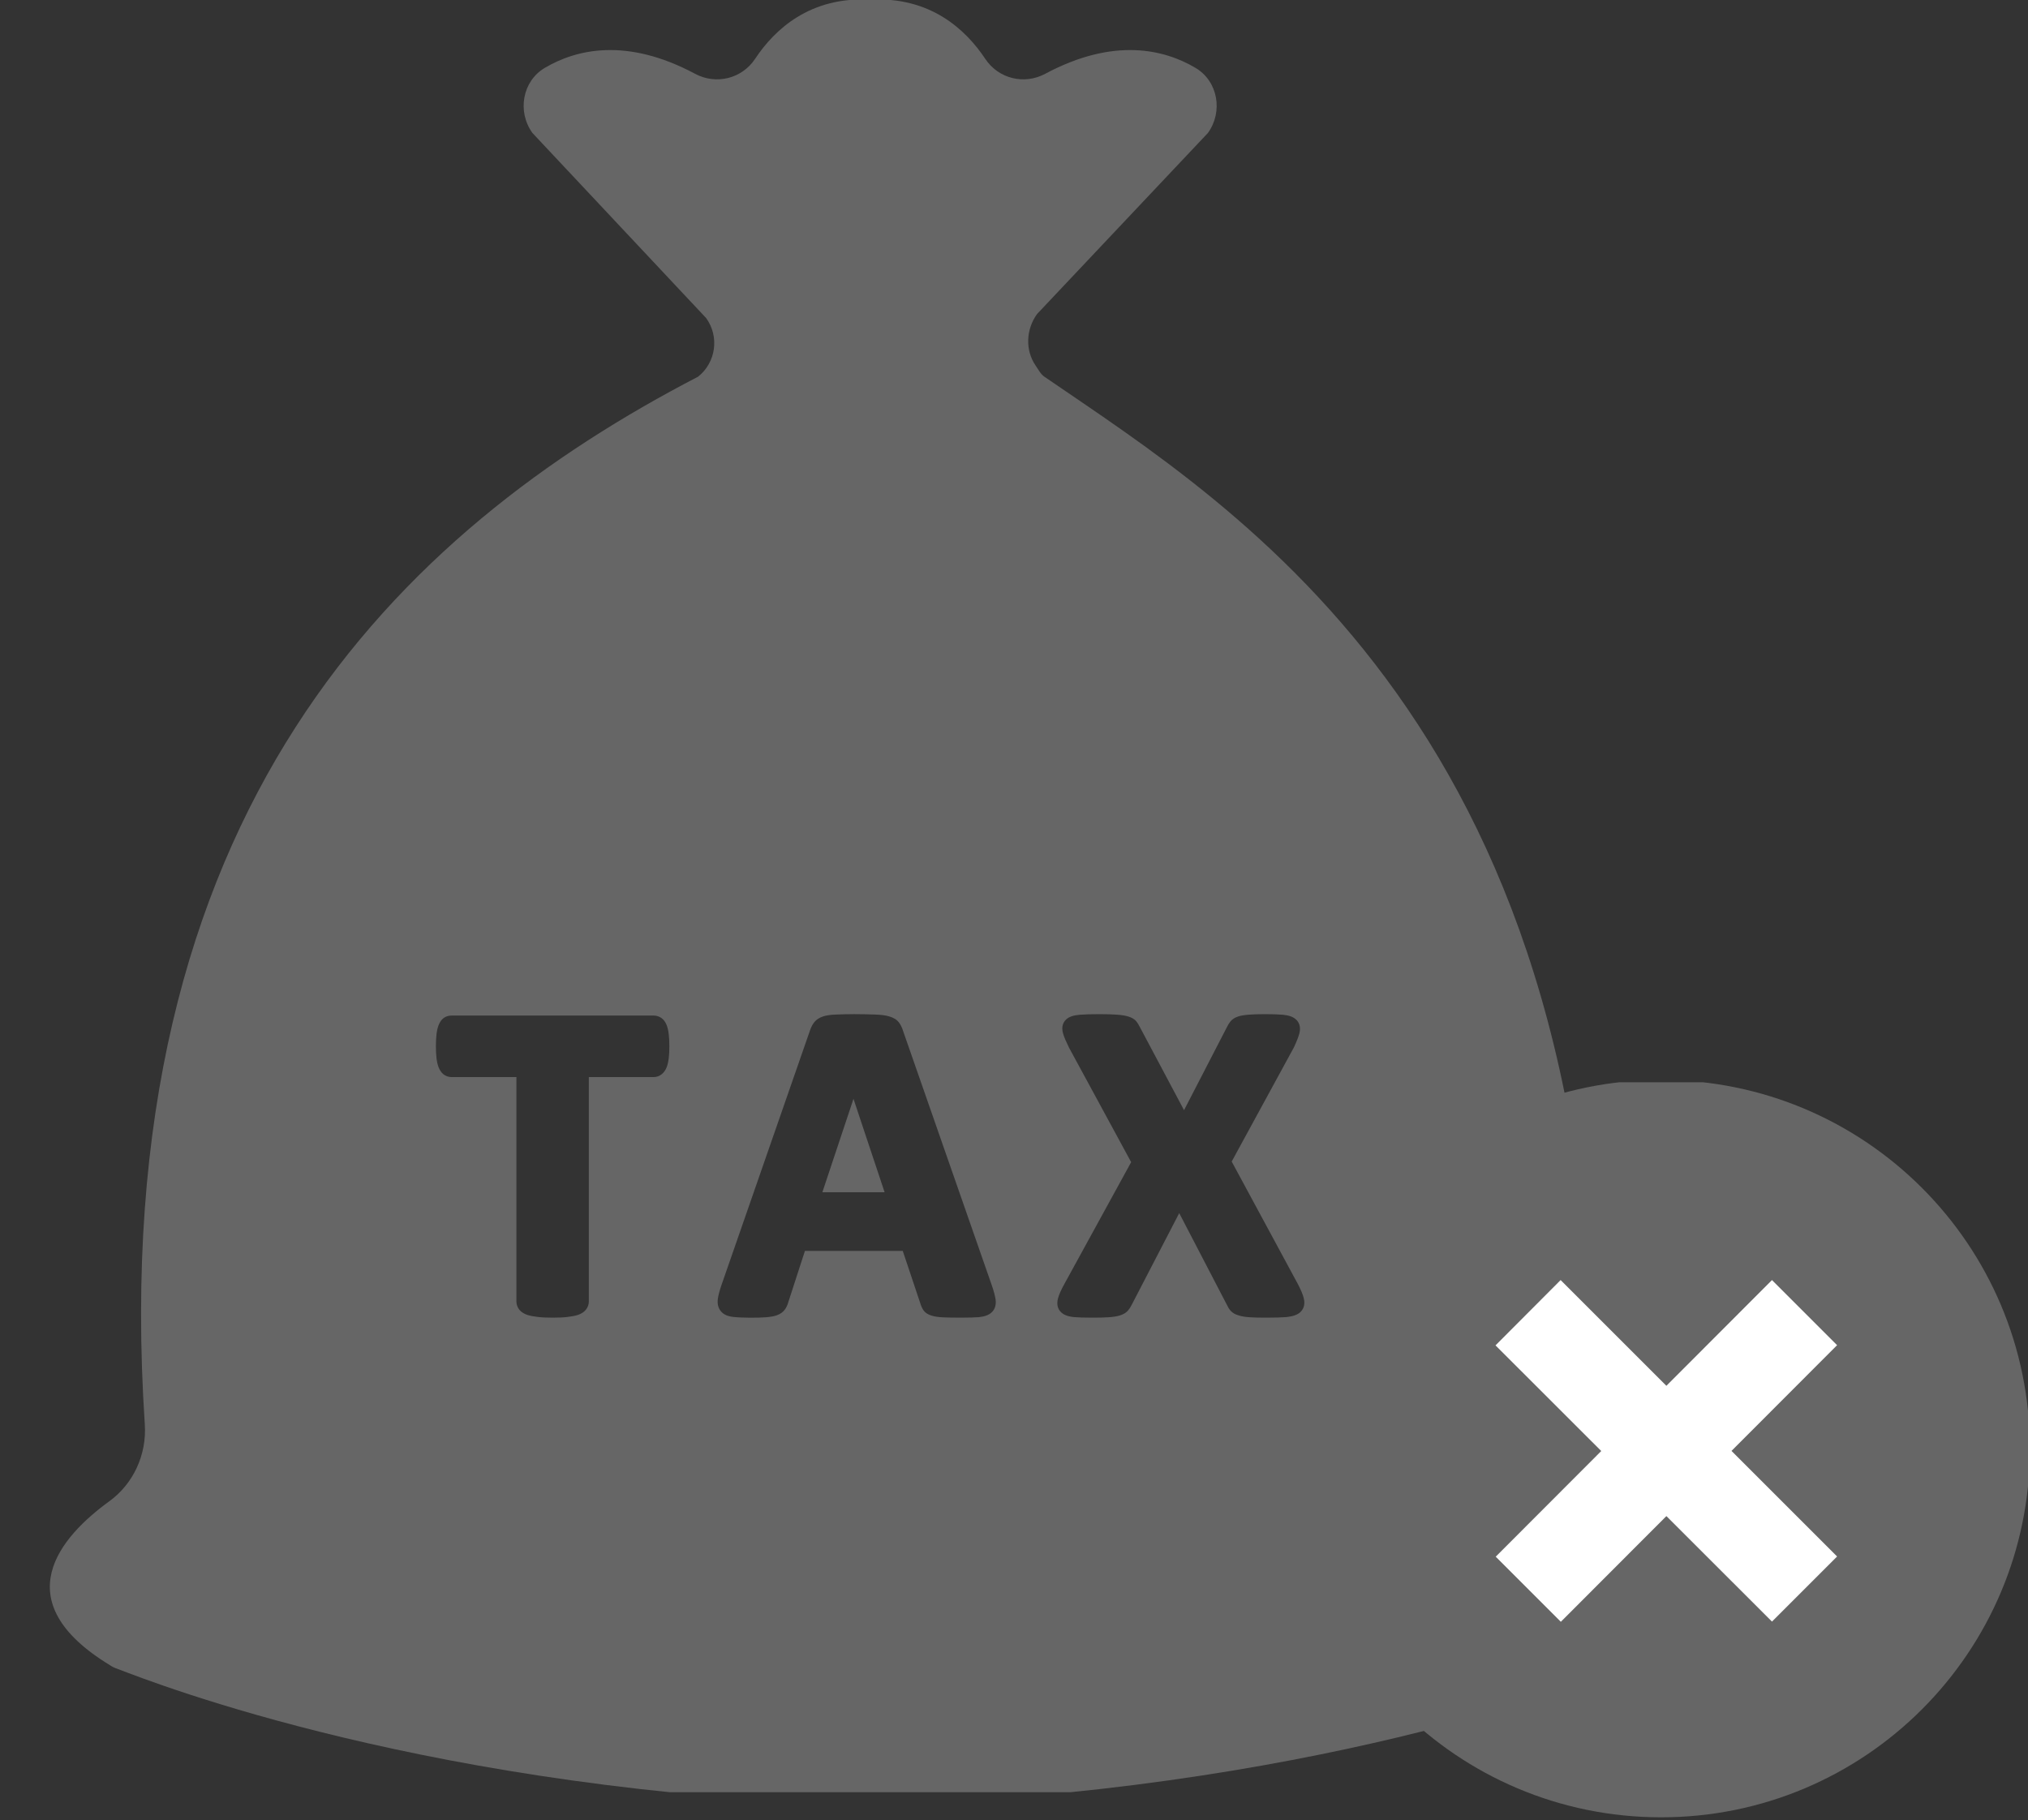
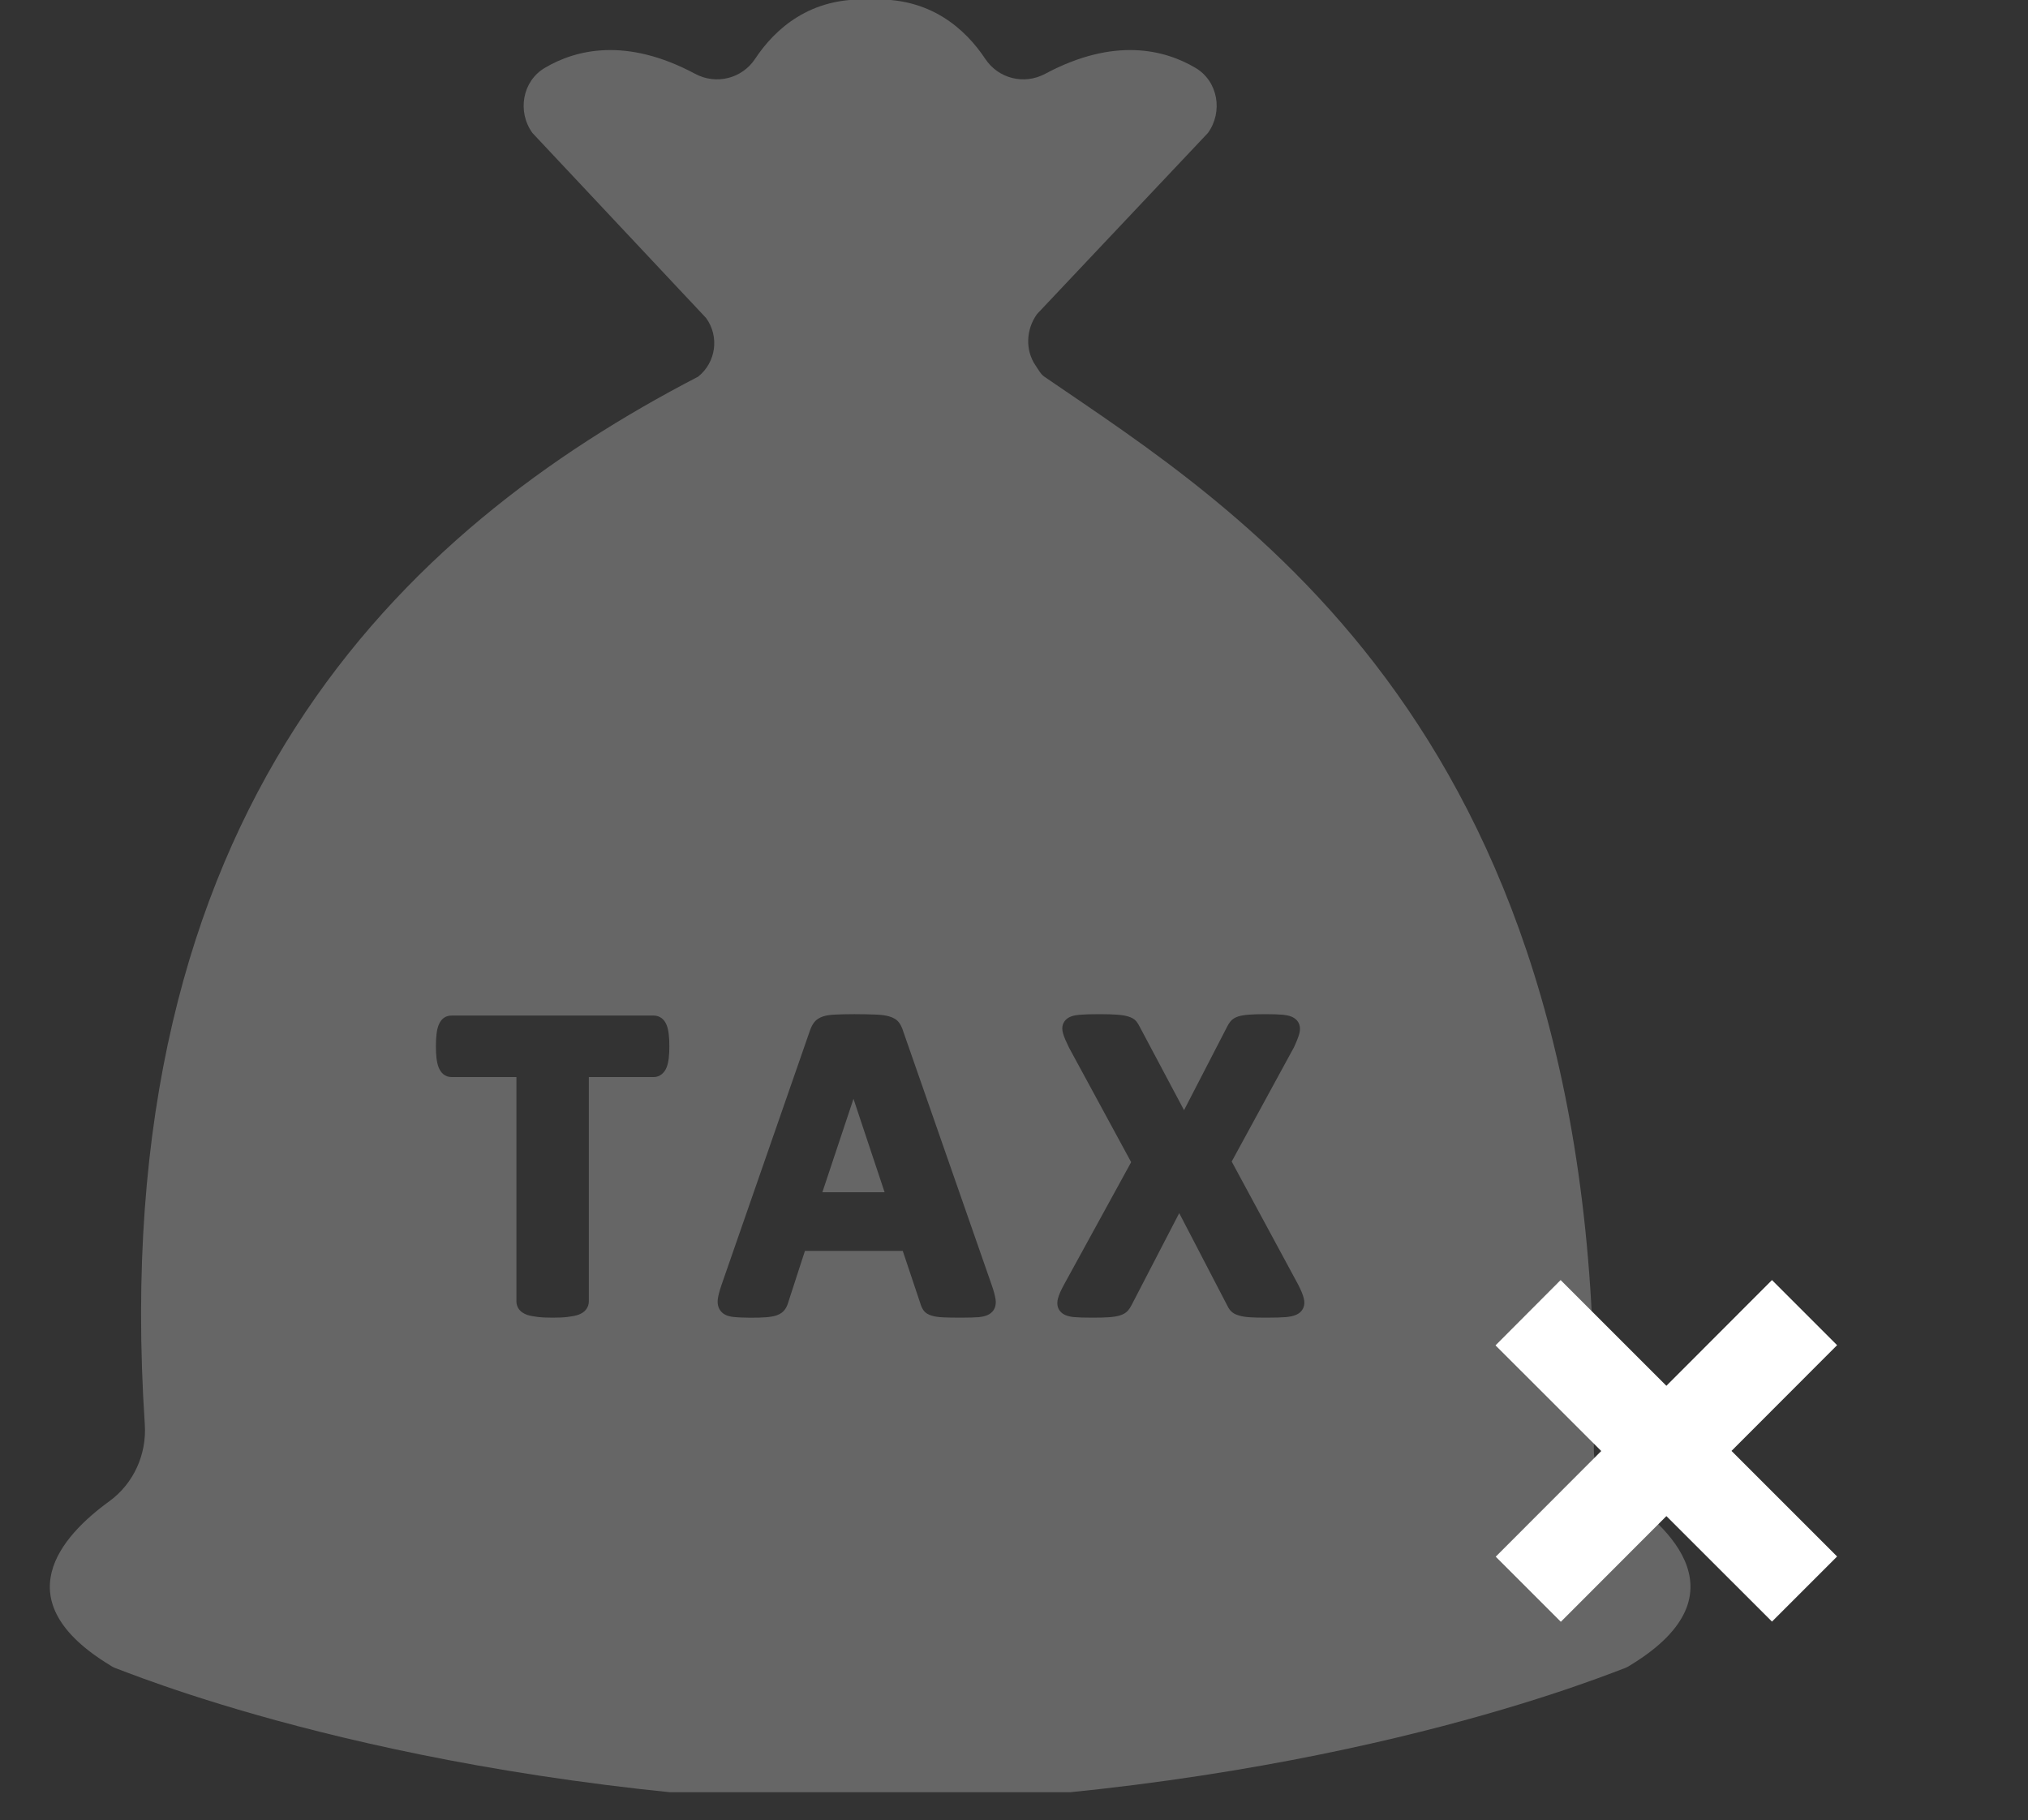
<svg xmlns="http://www.w3.org/2000/svg" xmlns:ns1="http://sodipodi.sourceforge.net/DTD/sodipodi-0.dtd" xmlns:ns2="http://www.inkscape.org/namespaces/inkscape" id="svg1" width="60.631" height="54.428" viewBox="0 0 60.631 54.428" ns1:docname="Draft Tax Strategies Page 2025-03-19 AV Clean Copy (RR Approved 2025-03-26).pdf">
  <rect x="0" y="0" width="60.631" height="54.428" fill="#333333" stroke="none" />
  <defs id="defs1">
    <clipPath clipPathUnits="userSpaceOnUse" id="clipPath189">
      <path d="m 941.684,2732.707 h 165.687 v 168.814 H 941.684 Z" transform="matrix(10.61,0,0,10.61,-9855.775,-28898.205)" clip-rule="evenodd" id="path189" />
    </clipPath>
    <clipPath clipPathUnits="userSpaceOnUse" id="clipPath191">
      <path d="m 941.684,2732.707 h 165.687 v 168.814 H 941.684 Z" transform="matrix(10.61,0,0,10.61,-9855.775,-28898.205)" clip-rule="evenodd" id="path191" />
    </clipPath>
    <clipPath clipPathUnits="userSpaceOnUse" id="clipPath193">
      <path d="m 1062.076,2833.912 h 68.776 v 68.776 h -68.776 z" transform="matrix(5.093,0,0,5.093,-5408.736,-14431.999)" clip-rule="evenodd" id="path193" />
    </clipPath>
    <clipPath clipPathUnits="userSpaceOnUse" id="clipPath195">
      <path d="m 1062.076,2833.912 h 68.776 v 68.776 h -68.776 z" transform="matrix(5.093,0,0,5.093,-5408.736,-14431.999)" clip-rule="evenodd" id="path195" />
    </clipPath>
  </defs>
  <g id="g124" ns2:groupmode="layer" ns2:label="2" transform="translate(-1115.226,-885)">
    <path id="path188" d="m 1428.7,1408.4 c -3,2.7 -7.3,4.2 -13.6,4.9 -4.8,0.4 -11.5,0.6 -20,0.6 -7.2,0 -12.8,-0.1 -16.9,-0.4 -4.5,-0.3 -8.1,-0.9 -10.8,-1.8 -3.5,-0.9 -6.3,-2.6 -8.2,-4.7 -1.6,-1.8 -2.8,-3.9 -3.9,-6.3 l -47.3,-91 -47.4,91.5 c -1.1,2.2 -2.4,4.2 -3.8,5.8 -1.9,2.1 -4.7,3.8 -8.3,4.8 -2.7,0.8 -6.3,1.4 -10.9,1.7 -4.2,0.3 -9.7,0.4 -16.5,0.4 -8,0 -14.1,-0.2 -18.5,-0.6 -6,-0.7 -10.3,-2.4 -12.9,-5.4 -2.2,-2.3 -4.4,-6.7 -2.4,-13.6 1,-3.6 3,-8.1 6.1,-13.7 l 66.7,-121.7 -61.9,-114.1 c -2.9,-5.9 -4.9,-10.4 -5.9,-14 -2.4,-7.7 0.9,-12.2 3.1,-14.2 2.8,-2.6 7.1,-4.1 13.4,-4.6 4.7,-0.4 11.4,-0.6 20,-0.6 7.2,0 12.8,0.2 17,0.5 4.6,0.3 8.3,0.9 11,1.7 3.8,1.1 6.6,2.7 8.5,5 1.3,1.7 2.4,3.5 3.5,5.7 l 44,82.8 42.8,-82.9 c 1,-2.1 2.2,-4 3.5,-5.6 1.8,-2.2 4.5,-3.9 7.9,-5 2.8,-0.8 6.2,-1.4 10.4,-1.7 3.9,-0.3 9.3,-0.5 16.1,-0.5 7.7,0 13.7,0.2 18.1,0.6 6,0.6 10.3,2.2 13.1,5 2,1.9 5,6.3 3,13.7 -0.9,3.5 -2.7,8 -5.4,13.8 l -62,113.8 66.1,122.4 c 2.9,5.6 4.8,10.1 5.7,13.8 2,7.5 -1.3,11.9 -3.4,13.9 z m -307.6,0.2 c -2.8,2.7 -7,4.2 -12.7,4.8 -4.4,0.3 -10.2,0.5 -17.7,0.5 -7.7,0 -13.6,-0.1 -17.9,-0.3 -4.7,-0.2 -8.4,-0.8 -11.2,-1.6 -3.8,-1.1 -6.5,-2.8 -8.3,-5.2 -1.3,-1.9 -2.4,-4.1 -3.2,-6.8 l -17.6,-52.6 h -97.51 l -16.58,51.1 c -0.68,2.5 -1.78,5 -3.18,7 -1.76,2.6 -4.42,4.6 -7.88,5.9 -2.83,1.1 -6.42,1.7 -10.99,2.1 -8.42,0.7 -24.84,0.6 -32.59,-0.3 -5.72,-0.6 -9.75,-2.4 -12.39,-5.5 -1.94,-2.2 -4.08,-6.3 -3.16,-12.7 0.51,-3.5 1.69,-8 3.61,-13.6 l 88.21,-253.8 c 1.16,-3.3 2.51,-5.9 4.13,-8 2.06,-2.7 5.1,-4.7 9.06,-6 3.18,-1 7.26,-1.6 12.46,-1.8 4.65,-0.2 10.81,-0.4 18.45,-0.4 8.83,0 15.85,0.2 21.06,0.4 5.8,0.2 10.2,0.8 13.6,1.8 4.4,1.2 7.7,3.2 9.9,6.1 1.7,2.2 3.1,5.1 4.2,8.7 l 88.4,253.5 c 2,5.7 3.1,10.2 3.7,13.8 0.9,6.8 -1.6,10.8 -3.9,12.9 z M 799.28,1155.3 c -0.44,3.7 -1.14,6.6 -2.1,9.1 -1.2,2.9 -2.82,5.2 -4.84,6.8 -2.32,1.9 -5.07,2.9 -7.97,2.9 h -64.73 v 223.7 c 0,3 -1.05,5.9 -3.02,8.3 -1.76,2.2 -4.44,3.9 -7.9,5.1 -2.56,0.8 -5.97,1.5 -10.28,2 -4.01,0.5 -8.97,0.7 -14.87,0.7 -5.91,0 -10.86,-0.2 -14.82,-0.7 -4.36,-0.5 -7.8,-1.2 -10.33,-2 -3.47,-1.2 -6.15,-2.9 -7.96,-5.1 -1.93,-2.4 -2.98,-5.3 -2.98,-8.3 V 1174.1 h -64.72 c -3.15,0 -6.01,-1.1 -8.29,-3 -1.84,-1.6 -3.34,-3.8 -4.52,-6.7 -0.97,-2.5 -1.66,-5.4 -2.11,-9.1 -0.38,-3.2 -0.6,-7.2 -0.6,-11.8 0,-4.7 0.22,-8.8 0.6,-12.1 0.44,-3.7 1.14,-6.7 2.11,-9.1 1.19,-3 2.77,-5.3 4.81,-6.9 2.2,-1.7 4.98,-2.6 8,-2.6 h 201.61 c 2.77,0 5.45,0.9 7.72,2.5 2.16,1.6 3.87,3.9 5.1,7 0.95,2.4 1.66,5.4 2.09,9.1 0.4,3.3 0.61,7.4 0.61,12.1 0,4.6 -0.21,8.6 -0.61,11.8 z m 940.62,429.3 c -14.3,-8.8 -19,-25.3 -18.7,-42 13.5,-712.75 -354.7,-934.28 -547.6,-1066.6 -3.9,-2.74 -6.1,-7.37 -8.8,-11.23 -10.5,-15.41 -9.4,-36.06 1.5,-51.2 l 170.3,-180.5 c 15.3,-21.16 10.1,-51.62 -12.4,-64.9 -30.8,-18.21 -81,-30.88 -149.8,5.94 -20.9,11.2 -46.6,4.86 -59.7,-14.93 -19.3,-29 -54.6,-62.301 -114.7,-58.94 -60.12,-3.361 -95.45,29.94 -114.66,58.94 -13.1,19.79 -38.85,26.13 -59.77,14.93 -68.75,-36.82 -118.96,-24.15 -149.77,-5.94 -22.5,13.28 -27.67,43.74 -12.36,64.9 l 173.1,184.49 c 13.37,18.48 9.85,44.2 -7.99,58.42 -294.28,152.63 -591.97,431.32 -551.41,1044.4 1.98,29.9 -11.23,59 -35.45,76.6 -47.99,34.8 -105.26,99 0.83,163.4 2.47,1.7 4.94,2.8 7.42,3.6 37.63,14.3 312.66,122.8 748.41,136 h 3.25 c 435.8,-13.2 710.8,-121.7 748.5,-136 2.4,-0.8 4.9,-1.9 7.4,-3.6 120.3,-73.1 30.5,-145.9 -17.6,-175.8" style="fill:#666666;fill-opacity:1;fill-rule:nonzero;stroke:none" transform="matrix(0.03,0,0,0.03,1111.241,881.984)" clip-path="url(#clipPath189)" />
    <path id="path190" d="m 952.37,1288.9 h 62.03 l -31.02,-93.1 z" style="fill:#666666;fill-opacity:1;fill-rule:nonzero;stroke:none" transform="matrix(0.03,0,0,0.03,1111.241,881.984)" clip-path="url(#clipPath191)" />
-     <path id="path192" d="M 350,175 C 350,271.7 271.7,350 175,350 78.3,350 0,271.7 0,175 0,78.3 78.3,0 175,0 271.7,0 350,78.3 350,175 Z" style="fill:#666666;fill-opacity:1;fill-rule:nonzero;stroke:none" transform="matrix(0.063,0,0,0.063,1153.864,917.292)" clip-path="url(#clipPath193)" />
    <path id="path194" d="M 127.3,95 258.5,226.2 227.6,257.1 96.4,126 127.3,95 Z M 127.4,257.2 96.5,226.3 227.6,95 258.5,125.9 127.4,257.2 Z" style="fill:#ffffff;fill-opacity:1;fill-rule:nonzero;stroke:none" transform="matrix(0.063,0,0,0.063,1153.864,917.292)" clip-path="url(#clipPath195)" />
    <g id="g449">
      <path id="path450" d="m 225.919,153.339 h 39.401 v 40.778 H 225.919 Z" style="fill:#000000;fill-opacity:0;fill-rule:nonzero;stroke:none" transform="matrix(1.333,0,0,-1.333,814,1143.88)" />
    </g>
    <g id="g450">
-       <path id="path451" d="m 254.802,153.339 h 16.498 v 16.498 h -16.498 z" style="fill:#000000;fill-opacity:0;fill-rule:nonzero;stroke:none" transform="matrix(1.333,0,0,-1.333,814,1143.88)" />
+       <path id="path451" d="m 254.802,153.339 h 16.498 v 16.498 z" style="fill:#000000;fill-opacity:0;fill-rule:nonzero;stroke:none" transform="matrix(1.333,0,0,-1.333,814,1143.88)" />
    </g>
  </g>
</svg>